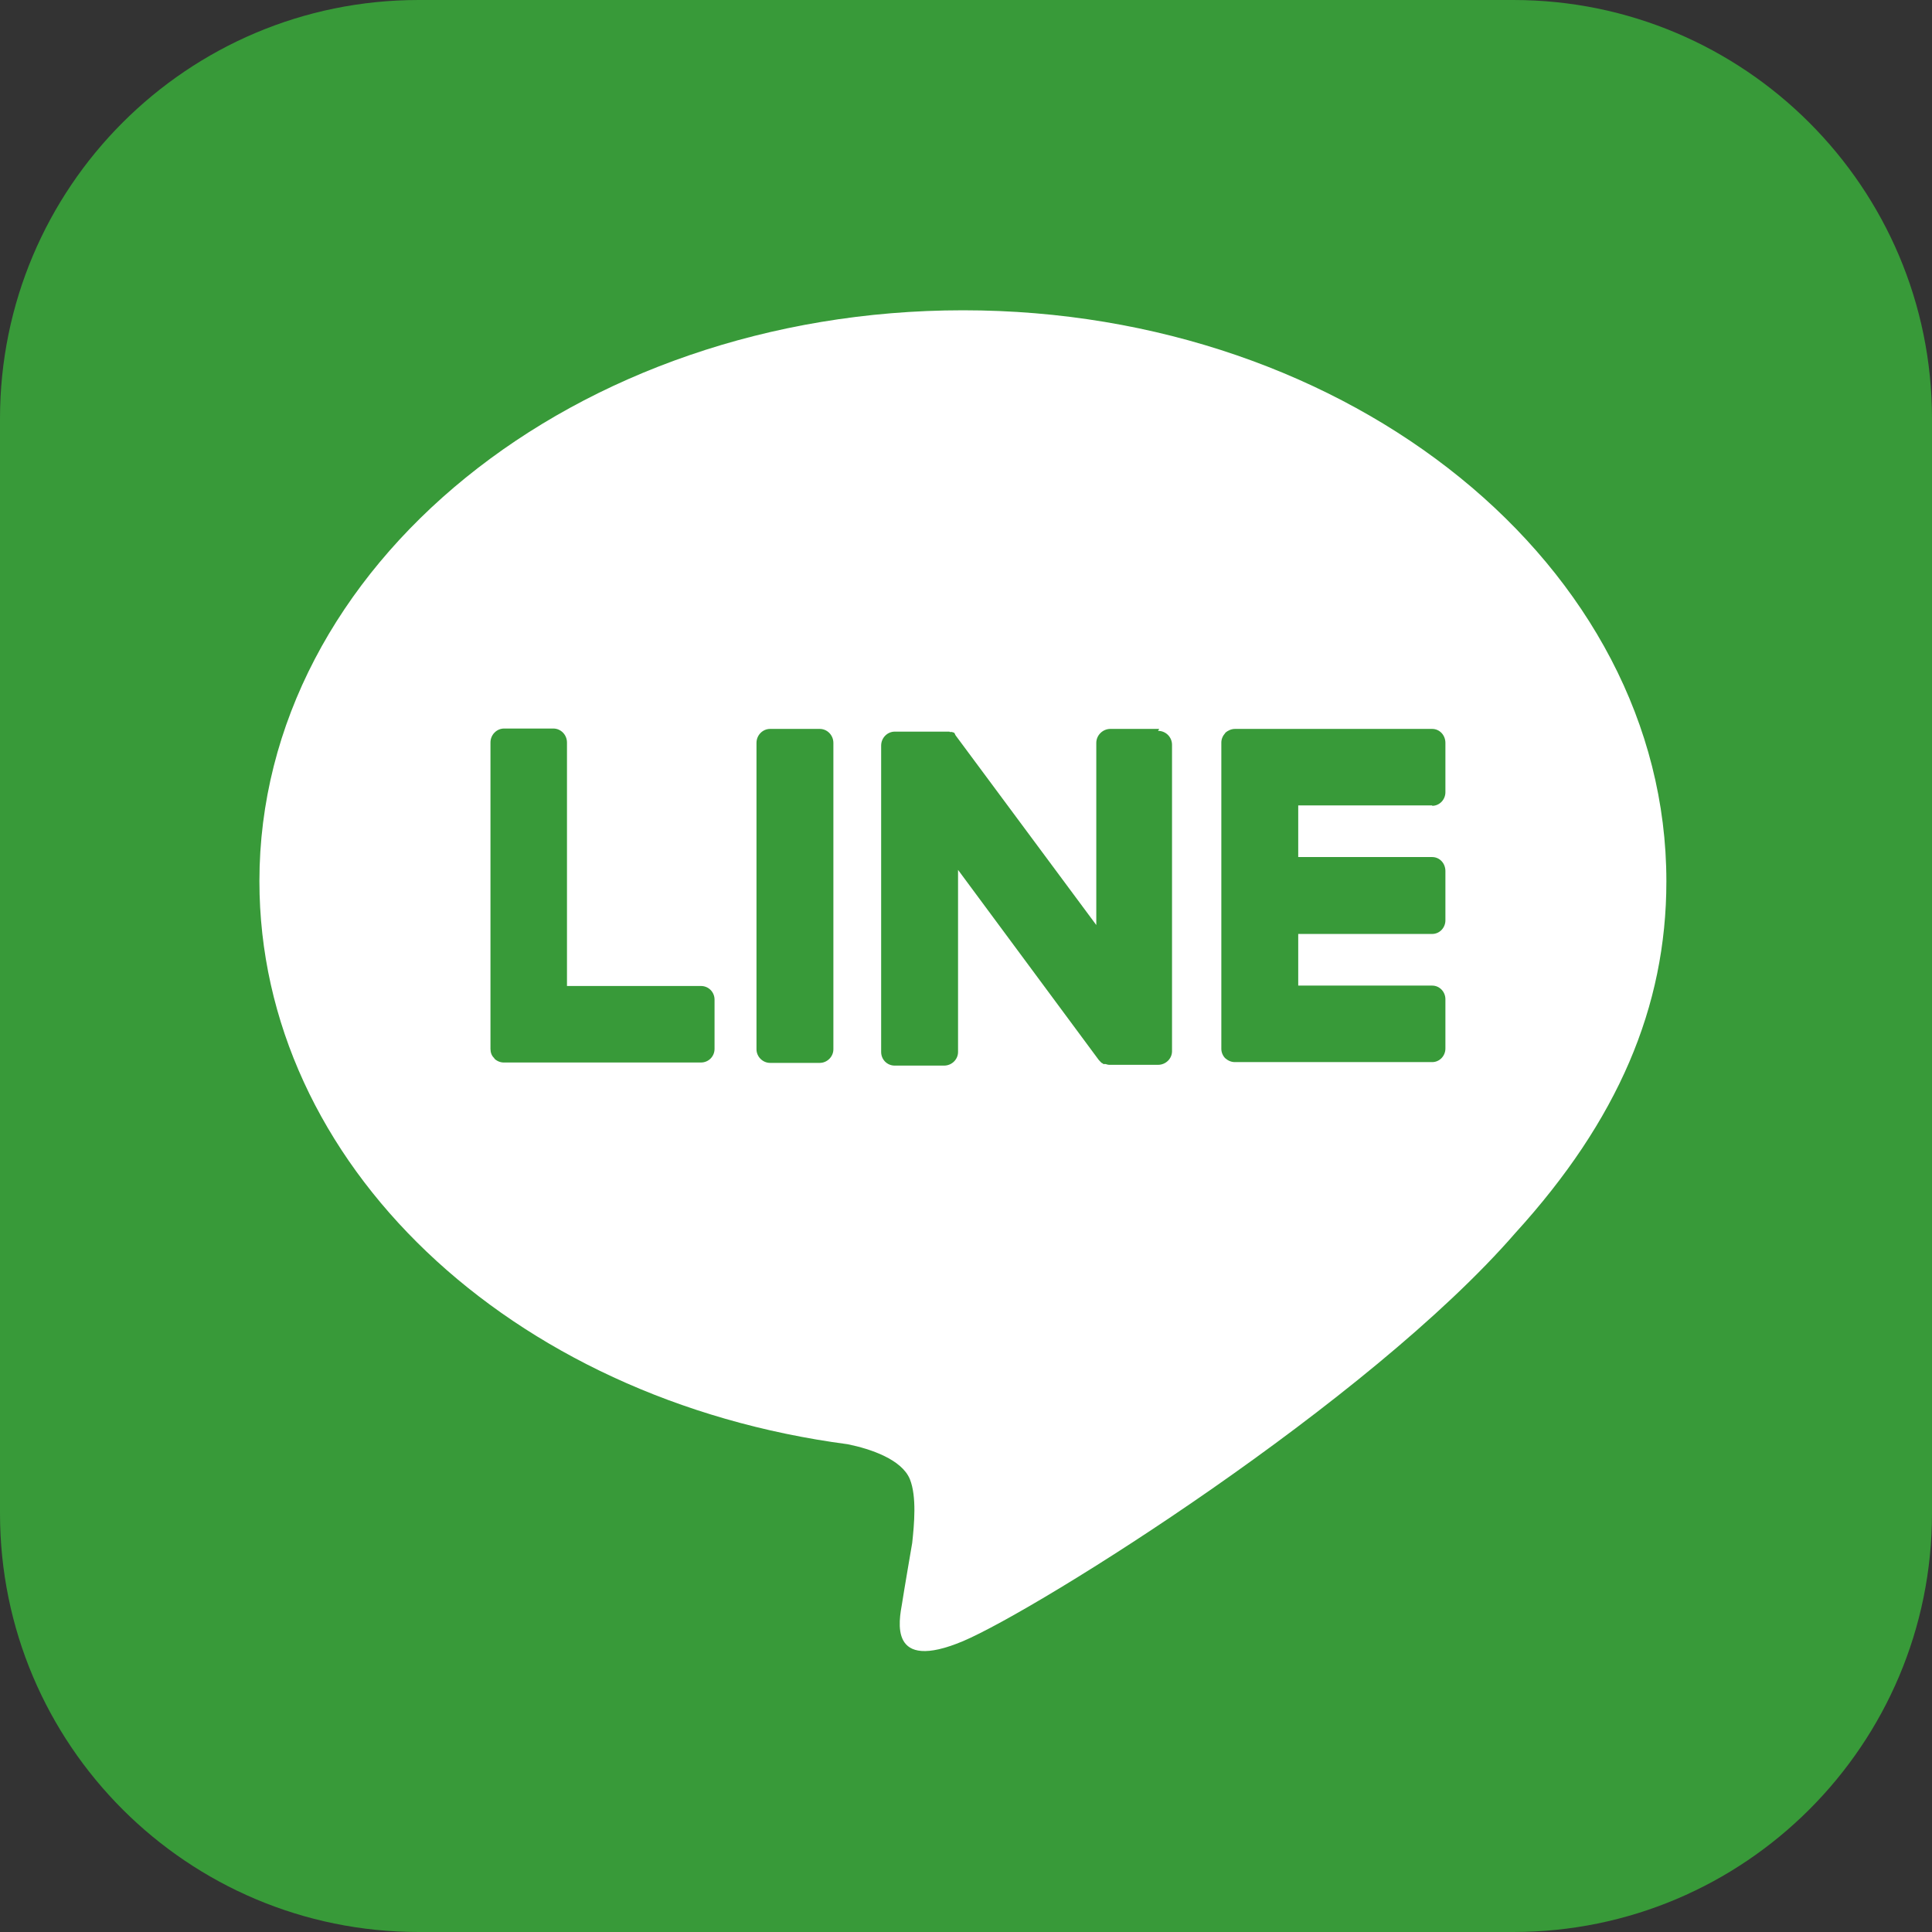
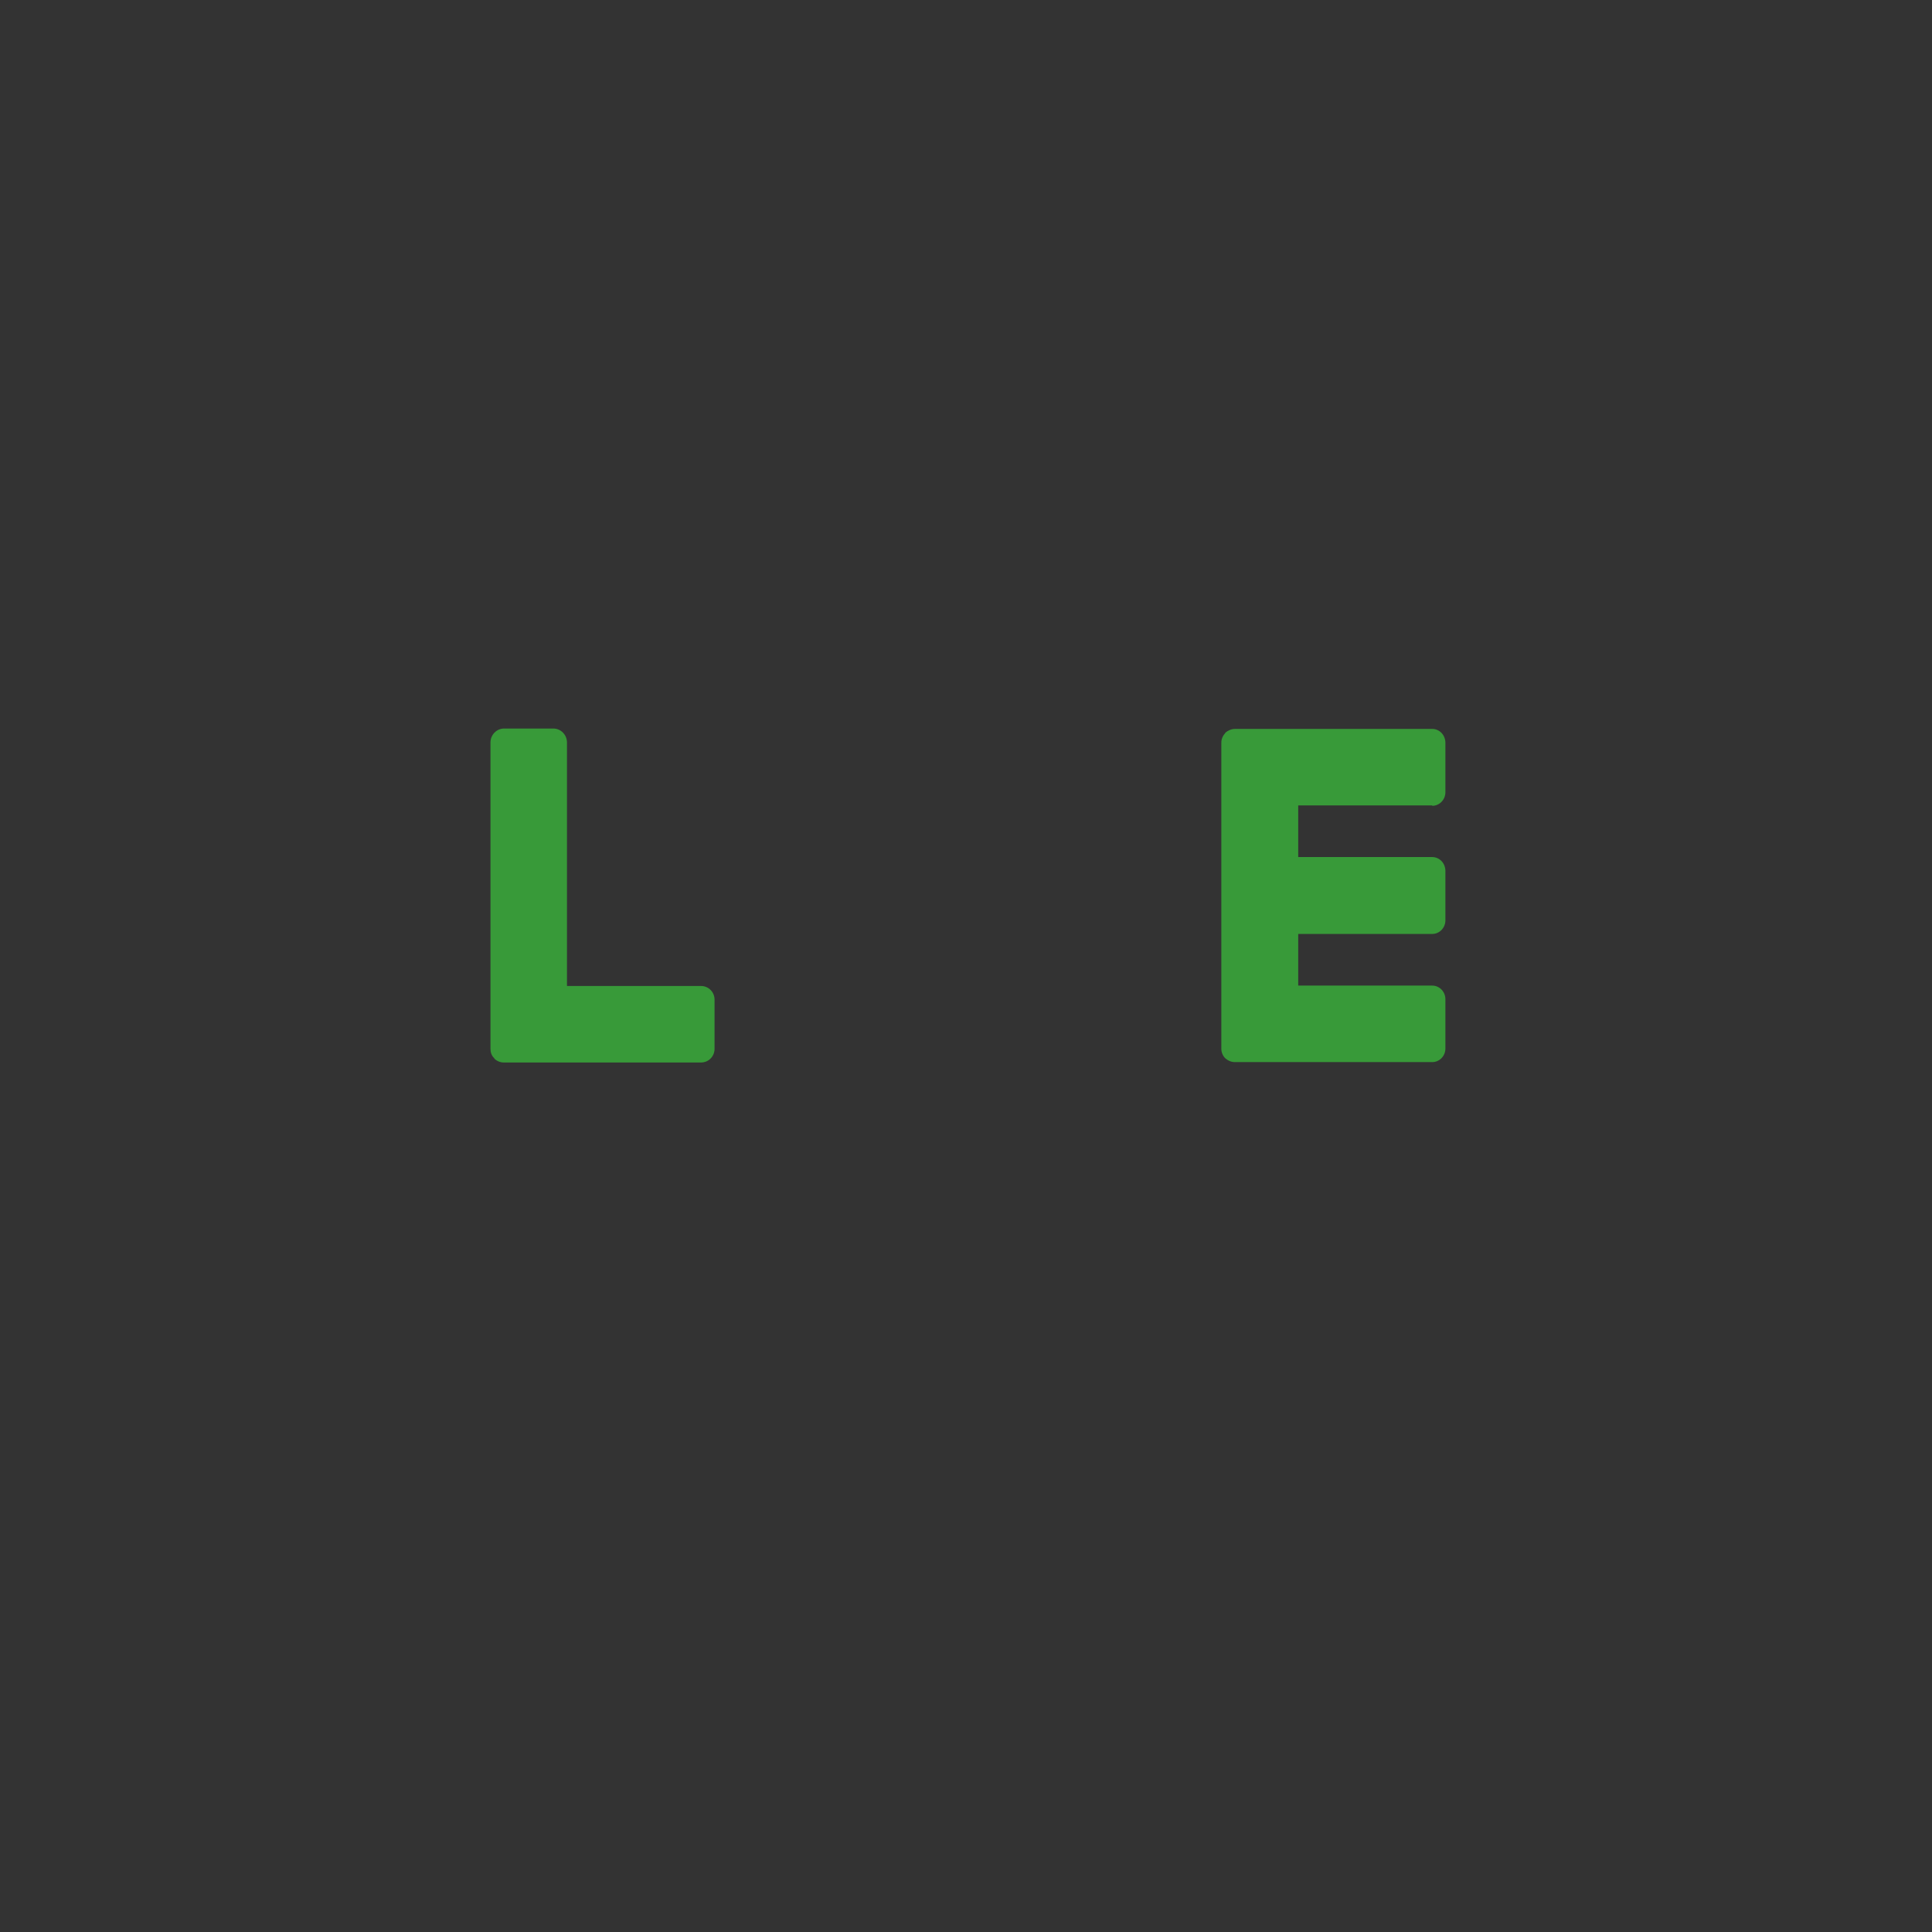
<svg xmlns="http://www.w3.org/2000/svg" id="_レイヤー_2" data-name="レイヤー 2" viewBox="0 0 49.75 49.75">
  <rect x="0" y="0" width="49.75" height="49.75" fill="#333333" stroke="none" />
  <defs>
    <style>
      .cls-1 {
        fill: #389a39;
      }

      .cls-2 {
        fill: #fff;
      }
    </style>
  </defs>
  <g id="_レイヤー_1-2" data-name="レイヤー 1">
    <g>
-       <path class="cls-1" d="M38.97,49.75H10.78c-5.95,0-10.78-4.82-10.78-10.78V10.78C0,4.83,4.82,0,10.78,0h28.19c5.95,0,10.78,4.83,10.78,10.78v28.19c0,5.95-4.82,10.78-10.78,10.78" />
-       <path class="cls-2" d="M42.91,22.69c0-8.1-8.12-14.7-18.11-14.7S6.68,14.58,6.68,22.69c0,7.27,6.44,13.35,15.15,14.5.59.12,1.39.39,1.6.9.18.45.11,1.17.06,1.64,0,0-.22,1.28-.26,1.55-.08.46-.36,1.79,1.57.98,1.93-.82,10.43-6.14,14.23-10.52h0c2.62-2.88,3.88-5.8,3.88-9.04" />
-       <path class="cls-1" d="M21.11,18.77h-1.28c-.19,0-.35.16-.35.36v7.89c0,.19.16.35.35.35h1.28c.19,0,.35-.16.35-.35v-7.89c0-.2-.16-.36-.35-.36" />
-       <path class="cls-1" d="M29.85,18.77h-1.26c-.19,0-.36.16-.36.36v4.69l-3.62-4.88s-.02-.03-.02-.04h0s-.01-.02-.02-.03t0,0s-.01-.01-.02-.01c0,0,0,0-.01,0,0,0-.01,0-.02-.01,0,0-.02,0-.02,0,0,0-.01,0-.01,0-.01,0-.01,0-.02,0,0,0-.02,0-.02-.01t-.01,0s-.01,0-.02,0c0,0-.02,0-.02,0h-.04s-.01,0-.02,0c0,0,0,0-.02,0h-1.28c-.19,0-.35.16-.35.36v7.89c0,.19.15.35.35.35h1.27c.2,0,.36-.16.36-.35v-4.69l3.62,4.89s.06.07.09.09c0,0,0,0,0,0h.02s0,.02.01.02c0,0,.01,0,.02,0,0,0,0,0,.01,0,0,0,0,0,.01,0,0,0,.01,0,.02,0h0s.06.02.09.02h1.26c.2,0,.36-.16.36-.35v-7.89c0-.2-.16-.36-.36-.36" />
      <path class="cls-1" d="M18.05,25.39h-3.45v-6.27c0-.2-.16-.36-.35-.36h-1.27c-.19,0-.35.16-.35.36v7.89h0c0,.09.03.18.1.24h0s0,0,0,.01c.06.06.15.1.24.1h5.08c.2,0,.35-.16.35-.35v-1.27c0-.19-.15-.35-.35-.35" />
      <path class="cls-1" d="M36.88,20.75c.19,0,.34-.16.34-.35v-1.27c0-.2-.15-.36-.34-.36h-5.08c-.09,0-.18.04-.25.1h0s0,0,0,.01c-.06.06-.1.15-.1.24h0v7.89h0c0,.09.04.18.1.24,0,0,0,0,0,0h0c.07.06.15.1.25.1h5.08c.19,0,.34-.16.34-.35v-1.27c0-.19-.15-.35-.34-.35h-3.45v-1.33h3.45c.19,0,.34-.16.34-.35v-1.27c0-.2-.15-.36-.34-.36h-3.45v-1.33h3.45Z" />
    </g>
  </g>
</svg>